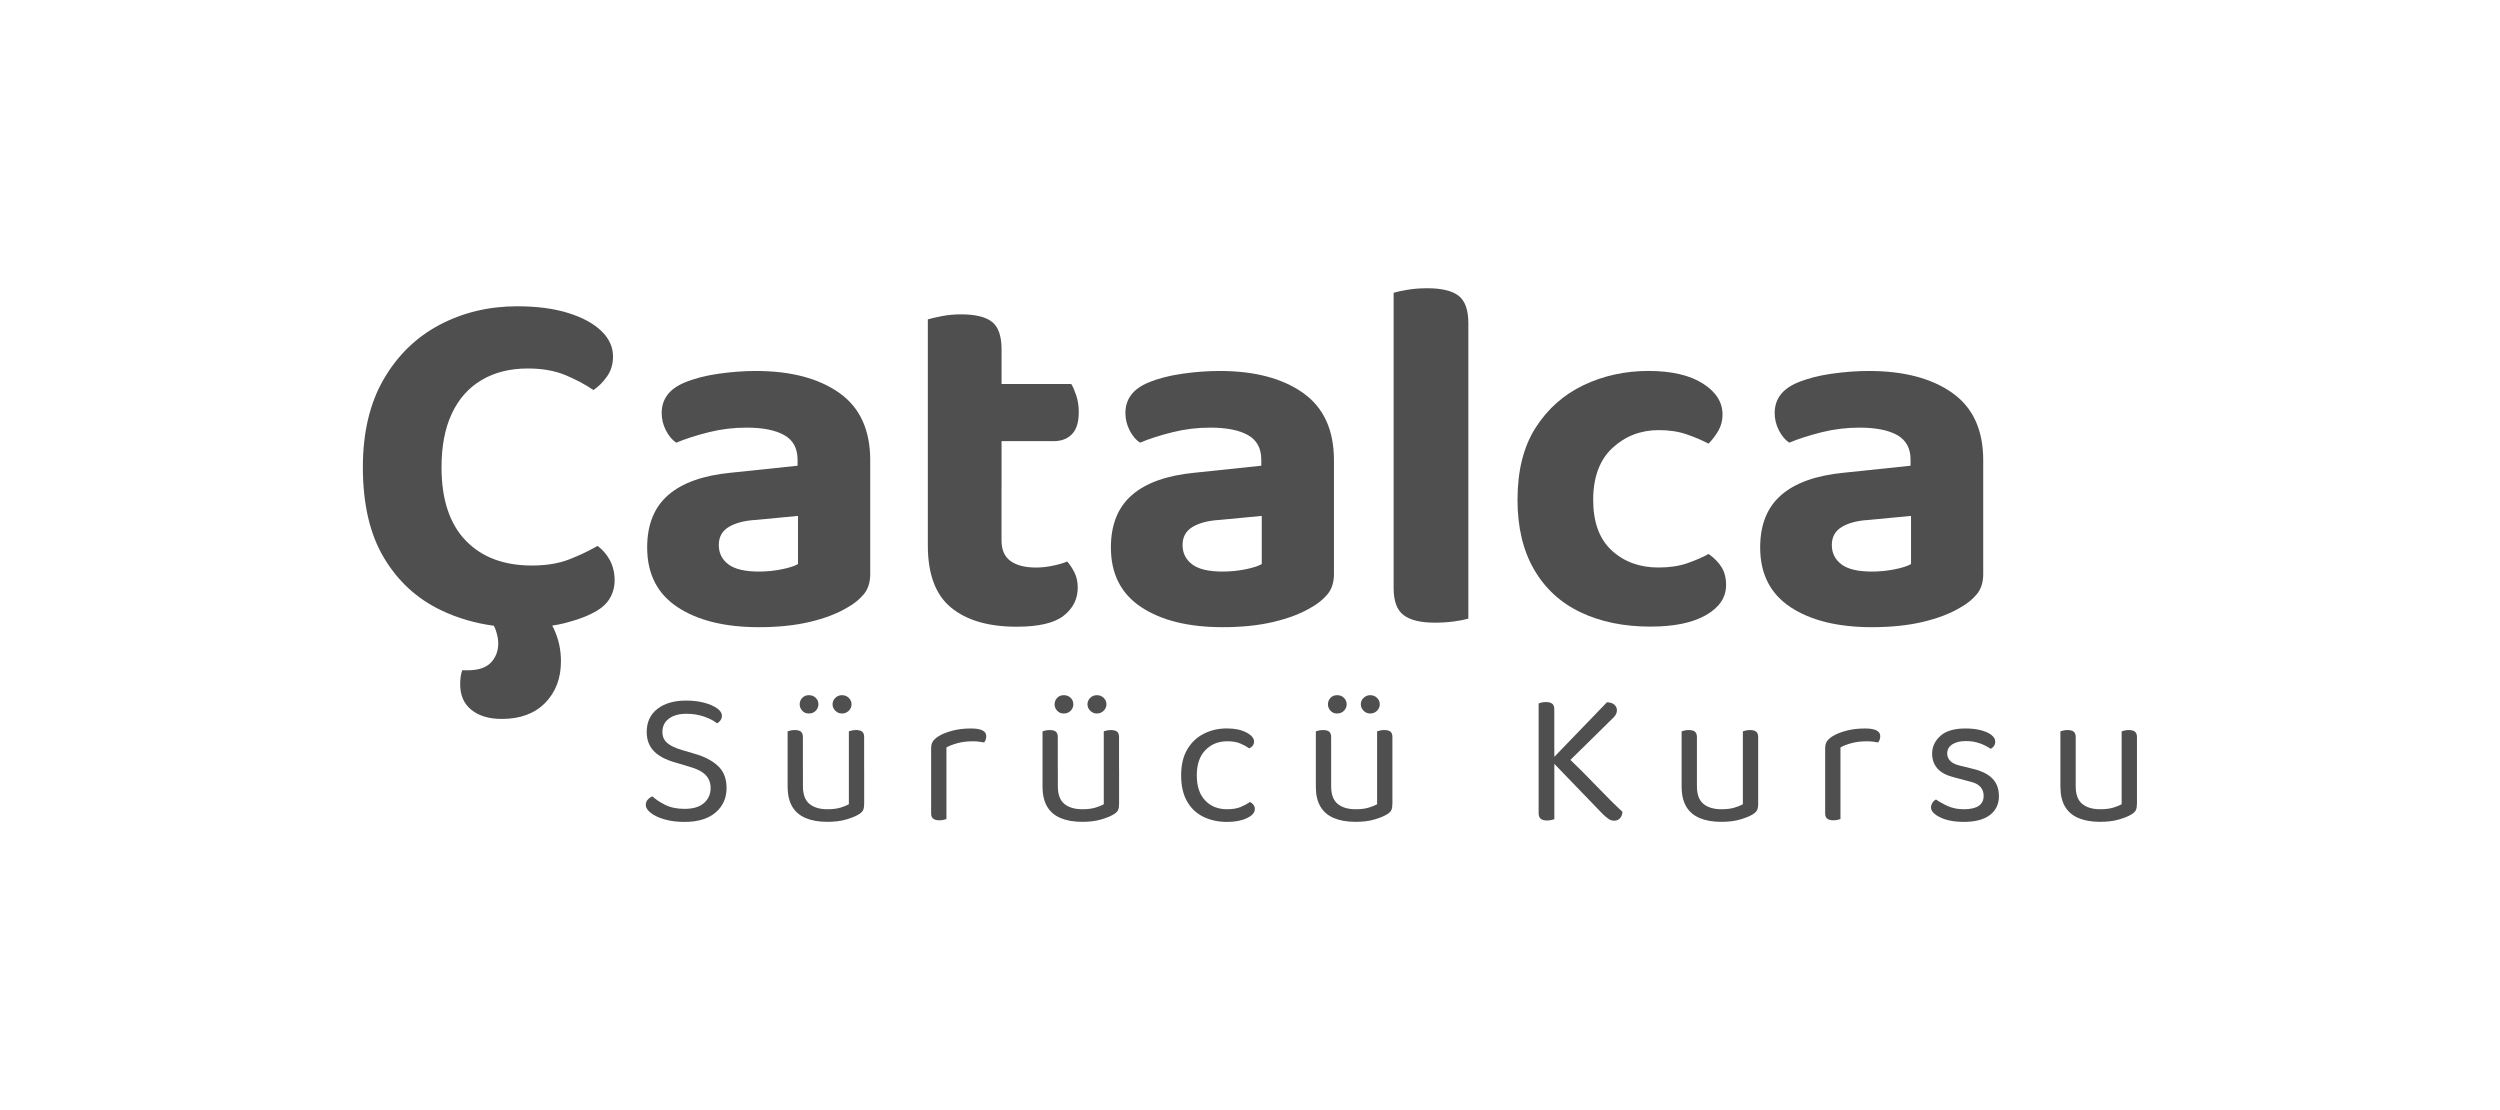
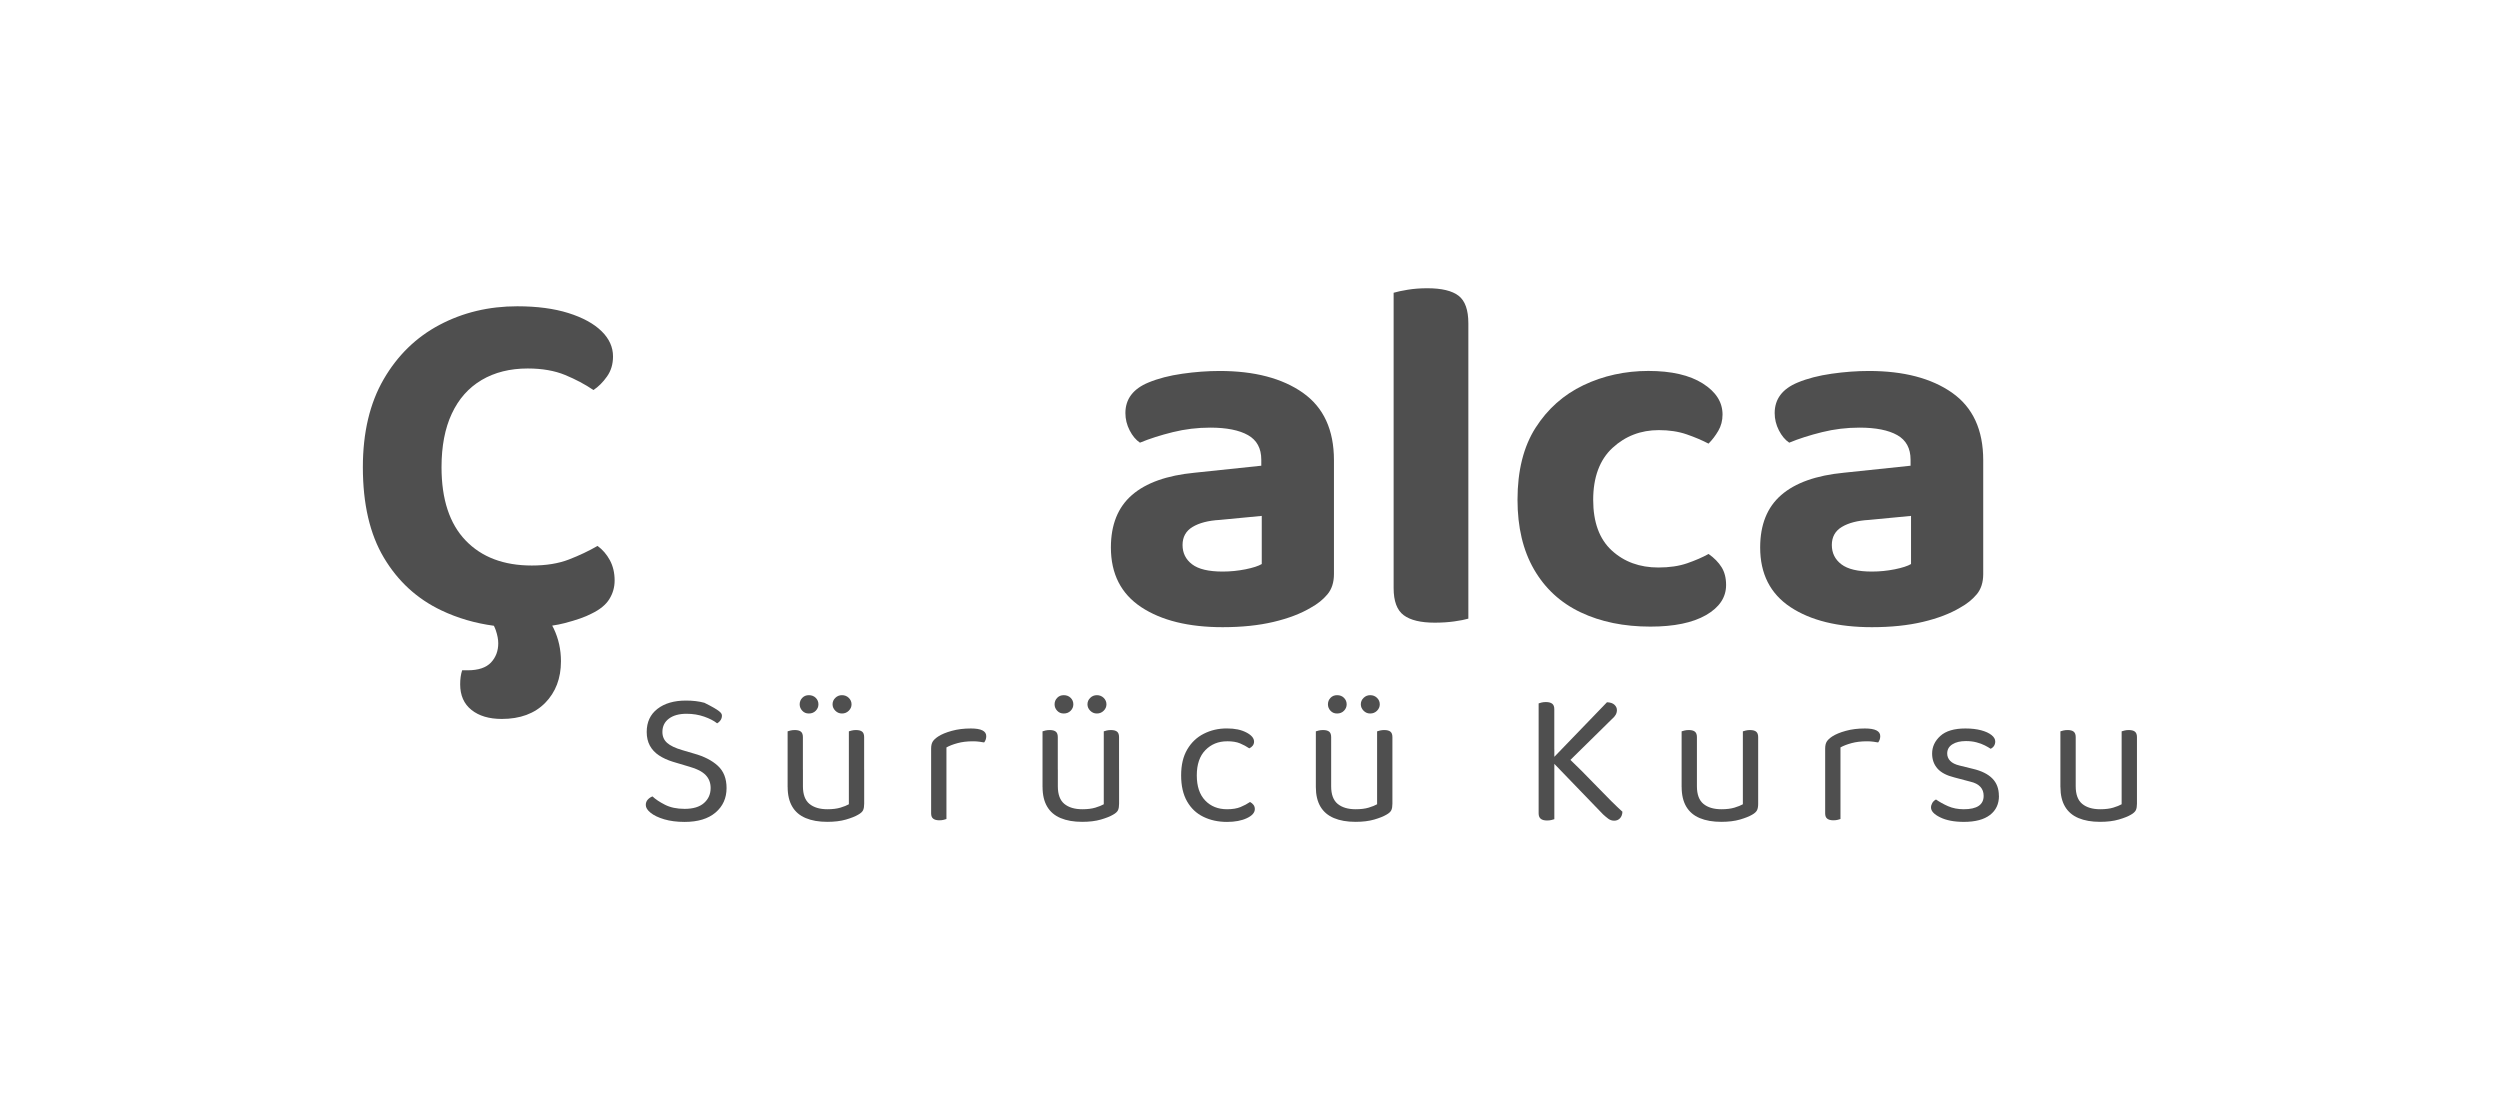
<svg xmlns="http://www.w3.org/2000/svg" width="3387" height="1504" viewBox="0 0 3387 1504" fill="none">
  <path d="M809.463 739.657C797.691 746.451 784.777 752.57 770.722 758.016C756.668 763.461 739.916 766.158 720.468 766.158C682.401 766.158 652.529 754.852 630.798 732.188C609.068 709.577 598.177 676.489 598.177 633.028C598.177 604.504 602.793 580.285 612.128 560.369C621.411 540.454 634.895 525.259 652.529 514.835C670.214 504.41 691.01 499.224 715.022 499.224C734.471 499.224 751.378 502.18 765.64 508.041C779.902 513.953 792.712 520.747 804.018 528.422C810.812 523.91 816.931 517.791 822.377 510.063C827.822 502.388 830.519 493.312 830.519 482.888C830.519 470.233 825.333 458.772 814.909 448.607C804.484 438.442 789.548 430.248 770.1 424.128C750.6 418.008 727.521 414.948 700.812 414.948C662.331 414.948 627.22 423.35 595.532 440.101C563.844 456.853 538.588 481.435 519.814 513.797C501.039 546.159 491.601 585.937 491.601 633.028C491.601 682.868 501.091 723.735 520.125 755.63C539.158 787.577 565.089 811.33 597.918 826.94C620.011 837.468 643.764 844.366 669.124 847.789C670.058 849.708 670.94 851.679 671.666 853.753C673.948 860.547 675.037 866.408 675.037 871.438C675.037 881.862 671.769 890.575 665.183 897.577C658.596 904.578 648.068 908.105 633.599 908.105H626.131C624.316 913.55 623.434 919.877 623.434 927.138C623.434 942.074 628.516 953.64 638.733 961.782C648.898 969.924 662.59 974.021 679.808 974.021C704.702 974.021 724.306 966.761 738.568 952.291C752.83 937.77 759.987 918.996 759.987 895.917C759.987 880.047 756.719 865.215 750.133 851.419C749.511 850.123 748.836 848.878 748.11 847.582C754.023 846.7 759.572 845.611 764.758 844.262C780.576 840.165 792.815 835.913 801.425 831.349C812.731 825.903 820.769 819.369 825.54 811.641C830.312 803.966 832.697 795.564 832.697 786.488C832.697 776.064 830.519 766.884 826.267 759.001C821.962 751.066 816.413 744.635 809.619 739.657H809.463Z" fill="#4F4F4F" />
-   <path d="M1136.87 532.157C1108.81 512.449 1071.21 502.596 1024.12 502.596C1007.84 502.596 990.929 503.84 973.503 506.33C956.077 508.819 940.778 512.761 927.657 518.206C906.808 526.815 896.436 540.611 896.436 559.644C896.436 567.786 898.355 575.617 902.193 583.086C906.031 590.554 910.698 596.103 916.144 599.733C929.265 594.288 944.097 589.568 960.641 585.471C977.185 581.374 994.04 579.352 1011.26 579.352C1033.46 579.352 1050.52 582.723 1062.55 589.517C1074.53 596.31 1080.55 607.409 1080.55 622.812V630.954L990.203 640.445C952.603 644.075 924.338 654.137 905.304 670.681C886.271 687.225 876.78 710.874 876.78 741.68C876.78 777.465 890.472 804.381 917.855 822.533C945.238 840.633 982.06 849.708 1028.22 849.708C1054.04 849.708 1077.02 847.323 1097.14 842.552C1117.26 837.78 1134.17 831.349 1147.76 823.207C1156.84 818.228 1164.3 812.212 1170.16 805.211C1176.02 798.209 1178.98 789.03 1178.98 777.724V623.538C1178.98 582.36 1164.93 551.865 1136.87 532.157ZM1081.17 764.136C1076.66 766.833 1069.29 769.219 1059.08 771.293C1048.91 773.316 1038.59 774.353 1028.17 774.353C1009.13 774.353 995.337 771.086 986.728 764.499C978.119 757.965 973.814 749.2 973.814 738.361C973.814 727.521 978.326 719.327 987.402 713.882C996.478 708.436 1008.67 705.273 1024.07 704.391L1081.12 698.945V764.136H1081.17Z" fill="#4F4F4F" />
-   <path d="M1356.92 659.478V597.659H1427.56C1437.98 597.659 1446.23 594.495 1452.35 588.168C1458.47 581.841 1461.53 571.883 1461.53 558.295C1461.53 550.153 1460.38 542.685 1458.15 535.891C1455.87 529.097 1453.64 523.911 1451.36 520.281H1356.92V473.397C1356.92 455.297 1352.61 442.85 1344.01 436.057C1335.4 429.263 1321.34 425.892 1301.89 425.892C1292.82 425.892 1284.21 426.67 1276.07 428.277C1267.92 429.885 1261.54 431.337 1257.03 432.686V739.035C1257.03 777.983 1267.56 806.041 1288.62 823.259C1309.67 840.477 1339.23 849.086 1377.25 849.086C1407.12 849.086 1428.44 844.107 1441.09 834.15C1453.75 824.192 1460.12 811.486 1460.12 796.083C1460.12 788.407 1458.67 781.614 1455.72 775.701C1452.76 769.841 1449.49 764.81 1445.86 760.765C1440.42 763.047 1433.73 764.966 1425.84 766.522C1417.91 768.129 1410.54 768.907 1403.75 768.907C1388.81 768.907 1377.25 765.951 1369.11 760.091C1360.96 754.23 1356.87 744.947 1356.87 732.241V659.582L1356.92 659.478Z" fill="#4F4F4F" />
  <path d="M1765.18 532.157C1737.12 512.449 1699.52 502.596 1652.43 502.596C1636.14 502.596 1619.24 503.84 1601.81 506.33C1584.39 508.819 1569.09 512.761 1555.97 518.206C1535.12 526.815 1524.69 540.611 1524.69 559.644C1524.69 567.786 1526.61 575.617 1530.45 583.086C1534.29 590.554 1538.96 596.103 1544.4 599.733C1557.52 594.288 1572.35 589.568 1588.9 585.471C1605.44 581.374 1622.3 579.352 1639.52 579.352C1661.71 579.352 1678.78 582.723 1690.81 589.517C1702.79 596.31 1708.8 607.409 1708.8 622.812V630.954L1618.46 640.445C1580.86 644.075 1552.59 654.137 1533.56 670.681C1514.53 687.225 1505.04 710.874 1505.04 741.68C1505.04 777.465 1518.73 804.381 1546.11 822.533C1573.5 840.633 1610.32 849.708 1656.47 849.708C1682.3 849.708 1705.28 847.323 1725.4 842.552C1745.52 837.78 1762.43 831.349 1776.02 823.207C1785.09 818.228 1792.56 812.212 1798.42 805.211C1804.28 798.209 1807.24 789.03 1807.24 777.724V623.538C1807.24 582.36 1793.18 551.865 1765.13 532.157H1765.18ZM1709.48 764.136C1704.97 766.833 1697.6 769.219 1687.38 771.293C1677.22 773.316 1666.9 774.353 1656.47 774.353C1637.44 774.353 1623.65 771.086 1615.04 764.499C1606.43 757.965 1602.12 749.2 1602.12 738.361C1602.12 727.521 1606.64 719.327 1615.71 713.882C1624.79 708.436 1636.97 705.273 1652.38 704.391L1709.43 698.945V764.136H1709.48Z" fill="#4F4F4F" />
  <path d="M1976.1 400.686C1967.28 393.893 1953.13 390.521 1933.63 390.521C1924.13 390.521 1915.27 391.196 1907.12 392.544C1898.98 393.893 1892.6 395.241 1888.09 396.641V796.757C1888.09 814.442 1892.6 826.63 1901.68 833.424C1910.75 840.217 1924.76 843.589 1943.79 843.589C1953.28 843.589 1962.15 843.018 1970.29 841.877C1978.43 840.736 1984.76 839.491 1989.33 838.143V438.027C1989.33 419.927 1984.92 407.48 1976.1 400.686Z" fill="#4F4F4F" />
  <path d="M2314.71 750.548C2306.57 755.06 2296.92 759.261 2285.82 763.099C2274.72 766.937 2261.7 768.856 2246.77 768.856C2221.41 768.856 2200.35 761.18 2183.6 745.777C2166.85 730.374 2158.45 707.503 2158.45 677.164C2158.45 646.824 2167.16 622.916 2184.59 606.839C2202.01 590.761 2222.96 582.723 2247.44 582.723C2261.45 582.723 2274.05 584.642 2285.15 588.479C2296.25 592.317 2306.1 596.518 2314.71 601.03C2319.69 596.051 2324.09 590.295 2327.93 583.708C2331.77 577.173 2333.69 569.757 2333.69 561.615C2333.69 544.863 2324.77 530.809 2306.88 519.503C2288.98 508.197 2264.4 502.544 2233.18 502.544C2201.96 502.544 2172.14 508.975 2145.22 521.888C2118.25 534.802 2096.68 554.043 2080.34 579.611C2064.06 605.179 2055.92 637.697 2055.92 677.06C2055.92 714.193 2063.38 745.673 2078.32 771.501C2093.26 797.328 2114.31 816.673 2141.49 829.586C2168.66 842.5 2200.14 848.931 2235.93 848.931C2268.08 848.931 2293.19 843.744 2311.34 833.32C2329.44 822.896 2338.51 809.308 2338.51 792.557C2338.51 783.066 2336.49 775.027 2332.39 768.441C2328.3 761.906 2322.44 755.89 2314.71 750.445V750.548Z" fill="#4F4F4F" />
  <path d="M2644.81 532.157C2616.75 512.449 2579.15 502.596 2532.06 502.596C2515.78 502.596 2498.87 503.84 2481.44 506.33C2464.02 508.819 2448.72 512.761 2435.6 518.206C2414.75 526.815 2404.33 540.611 2404.33 559.644C2404.33 567.786 2406.24 575.617 2410.08 583.086C2413.92 590.554 2418.59 596.103 2424.03 599.733C2437.15 594.288 2451.99 589.568 2468.53 585.471C2485.07 581.374 2501.93 579.352 2519.15 579.352C2541.35 579.352 2558.41 582.723 2570.44 589.517C2582.42 596.31 2588.44 607.409 2588.44 622.812V630.954L2498.09 640.445C2460.49 644.075 2432.23 654.137 2413.19 670.681C2394.16 687.225 2384.67 710.874 2384.67 741.68C2384.67 777.465 2398.36 804.381 2425.74 822.533C2453.13 840.633 2489.95 849.708 2536.11 849.708C2561.93 849.708 2584.91 847.323 2605.03 842.552C2625.15 837.78 2642.06 831.349 2655.65 823.207C2664.72 818.228 2672.19 812.212 2678.05 805.211C2683.91 798.209 2686.87 789.03 2686.87 777.724V623.538C2686.87 582.36 2672.82 551.865 2644.76 532.157H2644.81ZM2589.11 764.136C2584.6 766.833 2577.23 769.219 2567.02 771.293C2556.85 773.316 2546.53 774.353 2536.11 774.353C2517.07 774.353 2503.28 771.086 2494.67 764.499C2486.06 757.965 2481.76 749.2 2481.76 738.361C2481.76 727.521 2486.27 719.327 2495.34 713.882C2504.42 708.436 2516.61 705.273 2532.01 704.391L2589.06 698.945V764.136H2589.11Z" fill="#4F4F4F" />
-   <path d="M927.501 1095.85C939.066 1095.85 947.831 1093.2 953.795 1087.91C959.759 1082.62 962.767 1075.88 962.767 1067.58C962.767 1060.48 960.486 1054.62 955.922 1049.95C951.358 1045.28 944.097 1041.55 934.243 1038.8L911.683 1032.06C904.423 1029.83 898.095 1026.92 892.754 1023.39C887.412 1019.87 883.315 1015.46 880.41 1010.17C877.558 1004.88 876.158 998.708 876.158 991.655C876.158 978.326 880.981 967.902 890.679 960.382C900.377 952.862 913.239 949.128 929.316 949.128C938.652 949.128 947.001 950.113 954.314 952.136C961.678 954.107 967.435 956.7 971.688 959.76C975.94 962.871 978.067 966.139 978.067 969.614C978.067 971.844 977.444 973.866 976.252 975.681C975.059 977.497 973.503 978.897 971.584 979.986C967.279 976.511 961.419 973.503 954.055 970.91C946.69 968.317 938.703 967.02 930.094 967.02C920.085 967.02 912.098 969.199 906.238 973.607C900.377 978.015 897.421 984.031 897.421 991.655C897.421 997.723 899.548 1002.65 903.8 1006.44C908.053 1010.22 914.899 1013.54 924.441 1016.29L940.259 1020.96C953.899 1024.74 964.686 1030.29 972.569 1037.55C980.452 1044.81 984.342 1054.82 984.342 1067.63C984.342 1081.27 979.363 1092.37 969.406 1100.82C959.448 1109.28 945.497 1113.53 927.553 1113.53C917.025 1113.53 907.794 1112.34 899.911 1110C892.028 1107.67 885.908 1104.71 881.5 1101.19C877.091 1097.66 874.913 1094.13 874.913 1090.66C874.913 1087.7 875.795 1085.27 877.61 1083.3C879.425 1081.32 881.551 1079.87 883.989 1078.99C887.982 1082.78 893.583 1086.56 900.844 1090.24C908.105 1093.98 917.025 1095.85 927.553 1095.85H927.501Z" fill="#4F4F4F" />
+   <path d="M927.501 1095.85C939.066 1095.85 947.831 1093.2 953.795 1087.91C959.759 1082.62 962.767 1075.88 962.767 1067.58C962.767 1060.48 960.486 1054.62 955.922 1049.95C951.358 1045.28 944.097 1041.55 934.243 1038.8L911.683 1032.06C904.423 1029.83 898.095 1026.92 892.754 1023.39C887.412 1019.87 883.315 1015.46 880.41 1010.17C877.558 1004.88 876.158 998.708 876.158 991.655C876.158 978.326 880.981 967.902 890.679 960.382C900.377 952.862 913.239 949.128 929.316 949.128C938.652 949.128 947.001 950.113 954.314 952.136C975.94 962.871 978.067 966.139 978.067 969.614C978.067 971.844 977.444 973.866 976.252 975.681C975.059 977.497 973.503 978.897 971.584 979.986C967.279 976.511 961.419 973.503 954.055 970.91C946.69 968.317 938.703 967.02 930.094 967.02C920.085 967.02 912.098 969.199 906.238 973.607C900.377 978.015 897.421 984.031 897.421 991.655C897.421 997.723 899.548 1002.65 903.8 1006.44C908.053 1010.22 914.899 1013.54 924.441 1016.29L940.259 1020.96C953.899 1024.74 964.686 1030.29 972.569 1037.55C980.452 1044.81 984.342 1054.82 984.342 1067.63C984.342 1081.27 979.363 1092.37 969.406 1100.82C959.448 1109.28 945.497 1113.53 927.553 1113.53C917.025 1113.53 907.794 1112.34 899.911 1110C892.028 1107.67 885.908 1104.71 881.5 1101.19C877.091 1097.66 874.913 1094.13 874.913 1090.66C874.913 1087.7 875.795 1085.27 877.61 1083.3C879.425 1081.32 881.551 1079.87 883.989 1078.99C887.982 1082.78 893.583 1086.56 900.844 1090.24C908.105 1093.98 917.025 1095.85 927.553 1095.85H927.501Z" fill="#4F4F4F" />
  <path d="M1087.81 1056.17H1067.06V990.825C1067.94 990.462 1069.24 990.099 1071.06 989.684C1072.87 989.269 1074.84 989.062 1076.86 989.062C1080.49 989.062 1083.24 989.788 1085.06 991.24C1086.87 992.692 1087.76 995.181 1087.76 998.604V1056.17H1087.81ZM1067.06 1066.28V1042.69H1087.81V1065.25C1087.81 1076.29 1090.76 1084.28 1096.62 1089.1C1102.48 1093.93 1110.63 1096.36 1121 1096.36C1127.9 1096.36 1133.81 1095.64 1138.63 1094.19C1143.45 1092.73 1147.29 1091.18 1150.04 1089.62V1042.69H1170.79V1088.84C1170.79 1092.47 1170.32 1095.38 1169.39 1097.51C1168.45 1099.68 1166.17 1101.81 1162.49 1103.83C1158.7 1106.06 1153.26 1108.24 1146.15 1110.32C1139.05 1112.39 1130.59 1113.43 1120.74 1113.43C1109.33 1113.43 1099.58 1111.72 1091.59 1108.34C1083.55 1104.97 1077.43 1099.79 1073.34 1092.79C1069.19 1085.78 1067.11 1076.92 1067.11 1066.23L1067.06 1066.28ZM1108.81 954.262C1108.81 957.53 1107.62 960.434 1105.18 962.923C1102.74 965.413 1099.63 966.657 1095.85 966.657C1092.06 966.657 1089.26 965.413 1086.93 962.923C1084.59 960.434 1083.4 957.53 1083.4 954.262C1083.4 950.788 1084.59 947.883 1086.93 945.446C1089.26 943.008 1092.22 941.815 1095.85 941.815C1099.48 941.815 1102.74 943.008 1105.18 945.446C1107.62 947.883 1108.81 950.788 1108.81 954.262ZM1153.67 954.262C1153.67 957.53 1152.43 960.434 1149.89 962.923C1147.4 965.413 1144.28 966.657 1140.71 966.657C1137.13 966.657 1134.28 965.413 1131.73 962.923C1129.24 960.434 1127.95 957.53 1127.95 954.262C1127.95 950.788 1129.19 947.883 1131.73 945.446C1134.22 943.008 1137.23 941.815 1140.71 941.815C1144.18 941.815 1147.4 943.008 1149.89 945.446C1152.38 947.883 1153.67 950.788 1153.67 954.262ZM1170.79 1056.17H1150.04V990.825C1150.92 990.462 1152.22 990.099 1154.03 989.684C1155.85 989.269 1157.72 989.062 1159.64 989.062C1163.42 989.062 1166.22 989.788 1168.04 991.24C1169.85 992.692 1170.73 995.181 1170.73 998.604V1056.17H1170.79Z" fill="#4F4F4F" />
  <path d="M1282.24 1012.61V1053.58H1261.49V1014.16C1261.49 1010.17 1262.22 1007.01 1263.67 1004.67C1265.12 1002.34 1267.61 1000.06 1271.09 997.775C1275.6 994.819 1281.72 992.277 1289.5 990.151C1297.28 987.973 1305.94 986.936 1315.43 986.936C1329.28 986.936 1336.17 990.41 1336.17 997.308C1336.17 999.019 1335.92 1000.63 1335.4 1002.08C1334.88 1003.53 1334.2 1004.83 1333.32 1005.87C1331.61 1005.5 1329.33 1005.19 1326.58 1004.83C1323.83 1004.46 1321.03 1004.31 1318.28 1004.31C1310.35 1004.31 1303.35 1005.14 1297.28 1006.8C1291.21 1008.46 1286.23 1010.38 1282.24 1012.61ZM1261.49 1041.65L1282.24 1044.76V1109.59C1281.36 1109.95 1280.06 1110.32 1278.35 1110.73C1276.64 1111.15 1274.72 1111.35 1272.64 1111.35C1269.01 1111.35 1266.26 1110.63 1264.35 1109.17C1262.43 1107.72 1261.49 1105.34 1261.49 1102.02V1041.6V1041.65Z" fill="#4F4F4F" />
  <path d="M1433.16 1056.17H1412.41V990.825C1413.29 990.462 1414.59 990.099 1416.4 989.684C1418.22 989.269 1420.19 989.062 1422.21 989.062C1425.84 989.062 1428.59 989.788 1430.41 991.24C1432.22 992.692 1433.1 995.181 1433.1 998.604V1056.17H1433.16ZM1412.41 1066.28V1042.69H1433.16V1065.25C1433.16 1076.29 1436.11 1084.28 1441.97 1089.1C1447.83 1093.93 1455.98 1096.36 1466.35 1096.36C1473.25 1096.36 1479.16 1095.64 1483.98 1094.19C1488.8 1092.73 1492.64 1091.18 1495.39 1089.62V1042.69H1516.14V1088.84C1516.14 1092.47 1515.67 1095.38 1514.74 1097.51C1513.8 1099.68 1511.52 1101.81 1507.84 1103.83C1504.05 1106.06 1498.61 1108.24 1491.5 1110.32C1484.4 1112.39 1475.94 1113.43 1466.09 1113.43C1454.68 1113.43 1444.93 1111.72 1436.94 1108.34C1428.9 1104.97 1422.78 1099.79 1418.69 1092.79C1414.54 1085.78 1412.46 1076.92 1412.46 1066.23L1412.41 1066.28ZM1454.16 954.262C1454.16 957.53 1452.97 960.434 1450.53 962.923C1448.09 965.413 1444.98 966.657 1441.2 966.657C1437.41 966.657 1434.61 965.413 1432.27 962.923C1429.94 960.434 1428.75 957.53 1428.75 954.262C1428.75 950.788 1429.94 947.883 1432.27 945.446C1434.61 943.008 1437.56 941.815 1441.2 941.815C1444.83 941.815 1448.09 943.008 1450.53 945.446C1452.97 947.883 1454.16 950.788 1454.16 954.262ZM1499.02 954.262C1499.02 957.53 1497.78 960.434 1495.24 962.923C1492.75 965.413 1489.63 966.657 1486.06 966.657C1482.48 966.657 1479.62 965.413 1477.08 962.923C1474.59 960.434 1473.3 957.53 1473.3 954.262C1473.3 950.788 1474.54 947.883 1477.08 945.446C1479.57 943.008 1482.58 941.815 1486.06 941.815C1489.53 941.815 1492.75 943.008 1495.24 945.446C1497.72 947.883 1499.02 950.788 1499.02 954.262ZM1516.14 1056.17H1495.39V990.825C1496.27 990.462 1497.57 990.099 1499.38 989.684C1501.2 989.269 1503.07 989.062 1504.99 989.062C1508.77 989.062 1511.57 989.788 1513.39 991.24C1515.2 992.692 1516.08 995.181 1516.08 998.604V1056.17H1516.14Z" fill="#4F4F4F" />
  <path d="M1662.39 1004.31C1650.61 1004.31 1640.86 1008.3 1633.08 1016.24C1625.31 1024.17 1621.42 1035.58 1621.42 1050.47C1621.42 1065.35 1625.2 1076.5 1632.72 1084.44C1640.24 1092.37 1650.15 1096.36 1662.44 1096.36C1669.7 1096.36 1675.77 1095.38 1680.59 1093.41C1685.41 1091.44 1689.77 1089.1 1693.56 1086.51C1695.47 1087.55 1697.03 1088.84 1698.22 1090.4C1699.42 1091.96 1700.04 1093.88 1700.04 1096.11C1700.04 1100.93 1696.46 1105.08 1689.25 1108.45C1682.09 1111.82 1673.12 1113.53 1662.44 1113.53C1650.51 1113.53 1639.83 1111.25 1630.39 1106.63C1620.95 1102.07 1613.58 1095.07 1608.24 1085.73C1602.9 1076.4 1600.2 1064.63 1600.2 1050.47C1600.2 1036.31 1602.95 1024.74 1608.5 1015.3C1614.05 1005.87 1621.52 998.812 1630.96 994.041C1640.4 989.269 1650.72 986.884 1661.97 986.884C1673.23 986.884 1681.52 988.699 1688.53 992.329C1695.53 995.96 1699 1000.11 1699 1004.78C1699 1006.85 1698.38 1008.67 1697.19 1010.22C1695.99 1011.78 1694.44 1012.97 1692.52 1013.85C1688.73 1011.26 1684.53 1009.03 1679.97 1007.11C1675.4 1005.19 1669.54 1004.26 1662.44 1004.26L1662.39 1004.31Z" fill="#4F4F4F" />
  <path d="M1803.45 1056.17H1782.71V990.825C1783.59 990.462 1784.88 990.099 1786.75 989.684C1788.57 989.269 1790.49 989.062 1792.56 989.062C1796.19 989.062 1798.89 989.788 1800.75 991.24C1802.57 992.692 1803.45 995.181 1803.45 998.604V1056.17ZM1782.71 1066.28V1042.69H1803.45V1065.25C1803.45 1076.29 1806.41 1084.28 1812.27 1089.1C1818.13 1093.93 1826.27 1096.36 1836.64 1096.36C1843.54 1096.36 1849.45 1095.64 1854.28 1094.19C1859.1 1092.73 1862.94 1091.18 1865.69 1089.62V1042.69H1886.43V1088.84C1886.43 1092.47 1885.96 1095.38 1885.03 1097.51C1884.1 1099.68 1881.82 1101.81 1878.13 1103.83C1874.35 1106.06 1868.9 1108.24 1861.8 1110.32C1854.69 1112.39 1846.24 1113.43 1836.38 1113.43C1824.97 1113.43 1815.22 1111.72 1807.24 1108.34C1799.2 1104.97 1793.08 1099.79 1788.93 1092.79C1784.78 1085.78 1782.71 1076.92 1782.71 1066.23V1066.28ZM1824.46 954.262C1824.46 957.53 1823.26 960.434 1820.83 962.923C1818.39 965.413 1815.28 966.657 1811.49 966.657C1807.7 966.657 1804.9 965.413 1802.57 962.923C1800.24 960.434 1799.1 957.53 1799.1 954.262C1799.1 950.788 1800.24 947.883 1802.57 945.446C1804.9 943.008 1807.91 941.815 1811.49 941.815C1815.28 941.815 1818.39 943.008 1820.83 945.446C1823.26 947.883 1824.46 950.788 1824.46 954.262ZM1869.32 954.262C1869.32 957.53 1868.07 960.434 1865.58 962.923C1863.09 965.413 1859.98 966.657 1856.35 966.657C1852.72 966.657 1849.92 965.413 1847.43 962.923C1844.94 960.434 1843.64 957.53 1843.64 954.262C1843.64 950.788 1844.89 947.883 1847.43 945.446C1849.92 943.008 1852.93 941.815 1856.35 941.815C1859.98 941.815 1863.04 943.008 1865.58 945.446C1868.07 947.883 1869.32 950.788 1869.32 954.262ZM1886.43 1056.17H1865.69V990.825C1866.57 990.462 1867.86 990.099 1869.73 989.684C1871.55 989.269 1873.41 989.062 1875.33 989.062C1879.12 989.062 1881.92 989.788 1883.73 991.24C1885.55 992.692 1886.43 995.181 1886.43 998.604V1056.17Z" fill="#4F4F4F" />
  <path d="M2105.81 1032.31H2084.54V952.966C2085.43 952.603 2086.72 952.24 2088.54 951.773C2090.35 951.358 2092.32 951.15 2094.35 951.15C2098.13 951.15 2100.98 951.877 2102.9 953.381C2104.82 954.833 2105.76 957.322 2105.76 960.745V1032.31H2105.81ZM2084.54 1014.94H2105.81V1109.85C2104.77 1110.21 2103.37 1110.57 2101.66 1110.99C2099.95 1111.4 2098.03 1111.61 2095.95 1111.61C2092.17 1111.61 2089.32 1110.83 2087.4 1109.28C2085.48 1107.72 2084.54 1105.28 2084.54 1102.02V1014.89V1014.94ZM2120.07 1036.98L2099.07 1032.31L2177.12 951.41C2181.63 951.565 2185 952.706 2187.23 954.781C2189.46 956.855 2190.6 959.293 2190.6 962.041C2190.6 964.272 2190.03 966.398 2188.94 968.369C2187.8 970.339 2186.04 972.414 2183.6 974.436L2120.07 1036.93V1036.98ZM2100.88 1029.72L2117.22 1019.35C2135.52 1036.98 2151.34 1052.7 2164.52 1066.54C2177.74 1080.39 2188.94 1091.44 2198.07 1099.74C2197.91 1103.52 2196.77 1106.53 2194.7 1108.66C2192.62 1110.83 2190.03 1111.87 2186.92 1111.87C2183.96 1111.87 2181.32 1110.99 2178.98 1109.28C2176.65 1107.57 2174.27 1105.54 2171.83 1103.31L2100.78 1029.67L2100.88 1029.72Z" fill="#4F4F4F" />
  <path d="M2298.99 1056.17H2278.25V990.825C2279.13 990.462 2280.43 990.099 2282.29 989.684C2284.11 989.269 2286.03 989.062 2288.1 989.062C2291.73 989.062 2294.43 989.788 2296.25 991.24C2298.06 992.692 2298.99 995.181 2298.99 998.604V1056.17ZM2278.25 1066.28V1042.69H2298.99V1065.25C2298.99 1076.29 2301.95 1084.28 2307.81 1089.1C2313.67 1093.93 2321.81 1096.36 2332.19 1096.36C2339.08 1096.36 2345 1095.64 2349.82 1094.19C2354.64 1092.73 2358.48 1091.18 2361.23 1089.62V1042.69H2381.97V1088.84C2381.97 1092.47 2381.51 1095.38 2380.52 1097.51C2379.54 1099.63 2377.31 1101.81 2373.68 1103.83C2369.89 1106.06 2364.44 1108.24 2357.34 1110.31C2350.23 1112.39 2341.78 1113.43 2331.93 1113.43C2320.52 1113.43 2310.82 1111.72 2302.78 1108.34C2294.74 1104.97 2288.67 1099.79 2284.52 1092.79C2280.38 1085.78 2278.3 1076.92 2278.3 1066.23L2278.25 1066.28ZM2381.97 1056.17H2361.23V990.825C2362.11 990.462 2363.41 990.099 2365.27 989.684C2367.09 989.269 2368.96 989.062 2370.82 989.062C2374.61 989.062 2377.46 989.788 2379.22 991.24C2381.04 992.692 2381.97 995.181 2381.97 998.604V1056.17Z" fill="#4F4F4F" />
  <path d="M2493.48 1012.61V1053.58H2472.73V1014.16C2472.73 1010.17 2473.46 1007.01 2474.91 1004.67C2476.36 1002.34 2478.85 1000.06 2482.27 997.775C2486.79 994.819 2492.91 992.277 2500.69 990.151C2508.46 987.973 2517.13 986.936 2526.62 986.936C2540.46 986.936 2547.36 990.41 2547.36 997.308C2547.36 999.019 2547.1 1000.63 2546.58 1002.08C2546.06 1003.53 2545.39 1004.83 2544.51 1005.87C2542.8 1005.5 2540.52 1005.19 2537.77 1004.83C2535.02 1004.46 2532.22 1004.31 2529.47 1004.31C2521.53 1004.31 2514.53 1005.14 2508.46 1006.8C2502.4 1008.46 2497.42 1010.38 2493.42 1012.61H2493.48ZM2472.73 1041.65L2493.48 1044.76V1109.59C2492.59 1109.95 2491.3 1110.32 2489.59 1110.73C2487.88 1111.15 2485.96 1111.35 2483.88 1111.35C2480.25 1111.35 2477.5 1110.63 2475.58 1109.17C2473.67 1107.72 2472.73 1105.34 2472.73 1102.02V1041.6V1041.65Z" fill="#4F4F4F" />
  <path d="M2708.19 1078.21C2708.19 1089.26 2704.14 1097.92 2696 1104.14C2687.86 1110.37 2676.13 1113.48 2660.73 1113.48C2647.61 1113.48 2636.88 1111.46 2628.58 1107.36C2620.28 1103.31 2616.13 1098.85 2616.13 1094.03C2616.13 1091.96 2616.7 1089.93 2617.84 1087.91C2618.98 1085.94 2620.64 1084.33 2622.87 1083.14C2627.54 1086.41 2632.99 1089.47 2639.21 1092.22C2645.43 1094.96 2652.54 1096.36 2660.47 1096.36C2678.47 1096.36 2687.44 1090.3 2687.44 1078.21C2687.44 1073.18 2685.94 1069.09 2682.88 1065.87C2679.87 1062.65 2675.41 1060.37 2669.5 1059.02L2647.97 1053.32C2637.45 1050.73 2629.72 1046.73 2624.89 1041.24C2620.07 1035.79 2617.63 1029 2617.63 1020.91C2617.63 1011.73 2621.37 1003.79 2628.78 997.049C2636.2 990.307 2647.56 986.936 2662.75 986.936C2670.9 986.936 2677.95 987.765 2684.02 989.373C2690.09 991.033 2694.75 993.159 2698.12 995.856C2701.5 998.553 2703.15 1001.46 2703.15 1004.57C2703.15 1006.8 2702.58 1008.82 2701.5 1010.53C2700.35 1012.24 2698.85 1013.54 2696.93 1014.42C2694.86 1013.02 2692.21 1011.52 2689 1009.86C2685.78 1008.2 2682.05 1006.85 2677.74 1005.71C2673.44 1004.57 2668.67 1004 2663.48 1004C2655.86 1004 2649.74 1005.45 2645.07 1008.41C2640.4 1011.36 2638.07 1015.51 2638.07 1020.85C2638.07 1024.64 2639.42 1028.01 2642.11 1030.81C2644.81 1033.66 2649.06 1035.79 2654.92 1037.19L2672.82 1041.6C2684.59 1044.35 2693.4 1048.76 2699.26 1054.72C2705.13 1060.68 2708.08 1068.51 2708.08 1078.16L2708.19 1078.21Z" fill="#4F4F4F" />
  <path d="M2812.17 1056.17H2791.42V990.825C2792.31 990.462 2793.6 990.099 2795.47 989.684C2797.28 989.269 2799.2 989.062 2801.28 989.062C2804.91 989.062 2807.61 989.788 2809.42 991.24C2811.24 992.692 2812.17 995.181 2812.17 998.604V1056.17ZM2791.42 1066.28V1042.69H2812.17V1065.25C2812.17 1076.29 2815.12 1084.28 2820.99 1089.1C2826.85 1093.93 2834.99 1096.36 2845.36 1096.36C2852.26 1096.36 2858.17 1095.64 2862.99 1094.19C2867.82 1092.73 2871.65 1091.18 2874.4 1089.62V1042.69H2895.15V1088.84C2895.15 1092.47 2894.68 1095.38 2893.7 1097.51C2892.71 1099.63 2890.48 1101.81 2886.85 1103.83C2883.06 1106.06 2877.62 1108.24 2870.51 1110.31C2863.41 1112.39 2854.96 1113.43 2845.1 1113.43C2833.69 1113.43 2823.99 1111.72 2815.95 1108.34C2807.92 1104.97 2801.85 1099.79 2797.7 1092.79C2793.55 1085.78 2791.48 1076.92 2791.48 1066.23L2791.42 1066.28ZM2895.15 1056.17H2874.4V990.825C2875.28 990.462 2876.58 990.099 2878.45 989.684C2880.26 989.269 2882.13 989.062 2884 989.062C2887.78 989.062 2890.64 989.788 2892.4 991.24C2894.21 992.692 2895.15 995.181 2895.15 998.604V1056.17Z" fill="#4F4F4F" />
</svg>